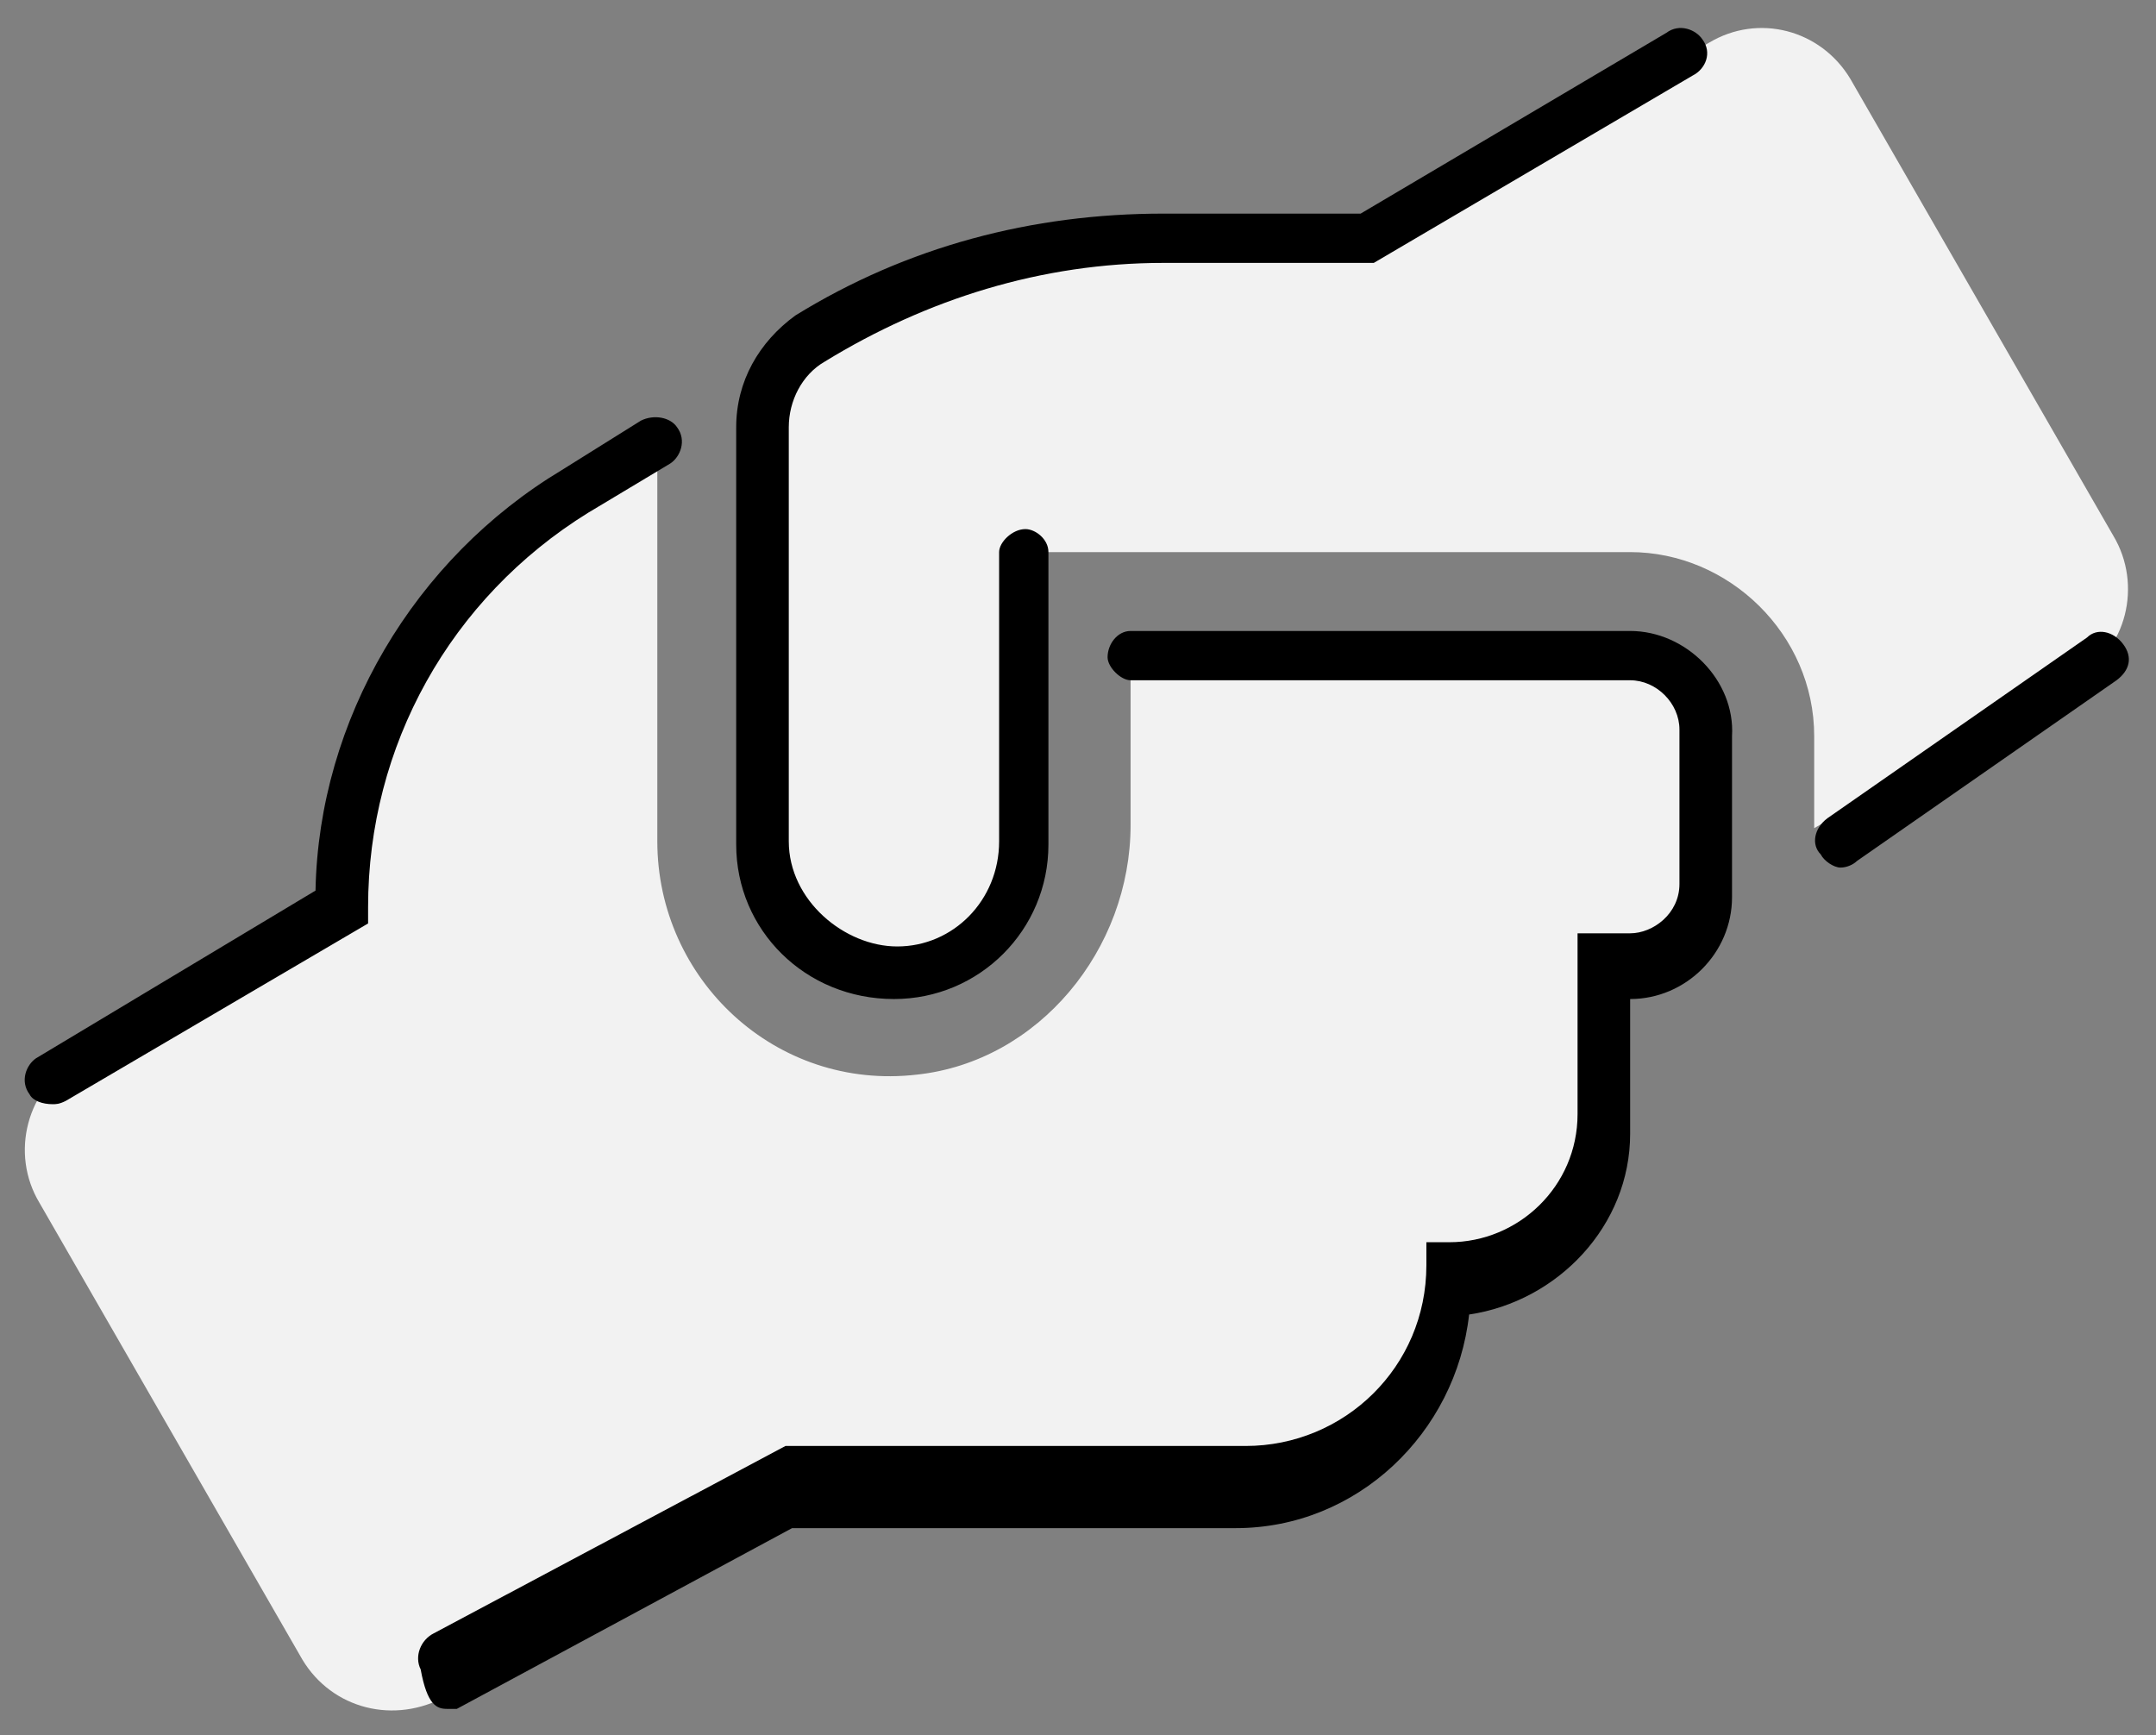
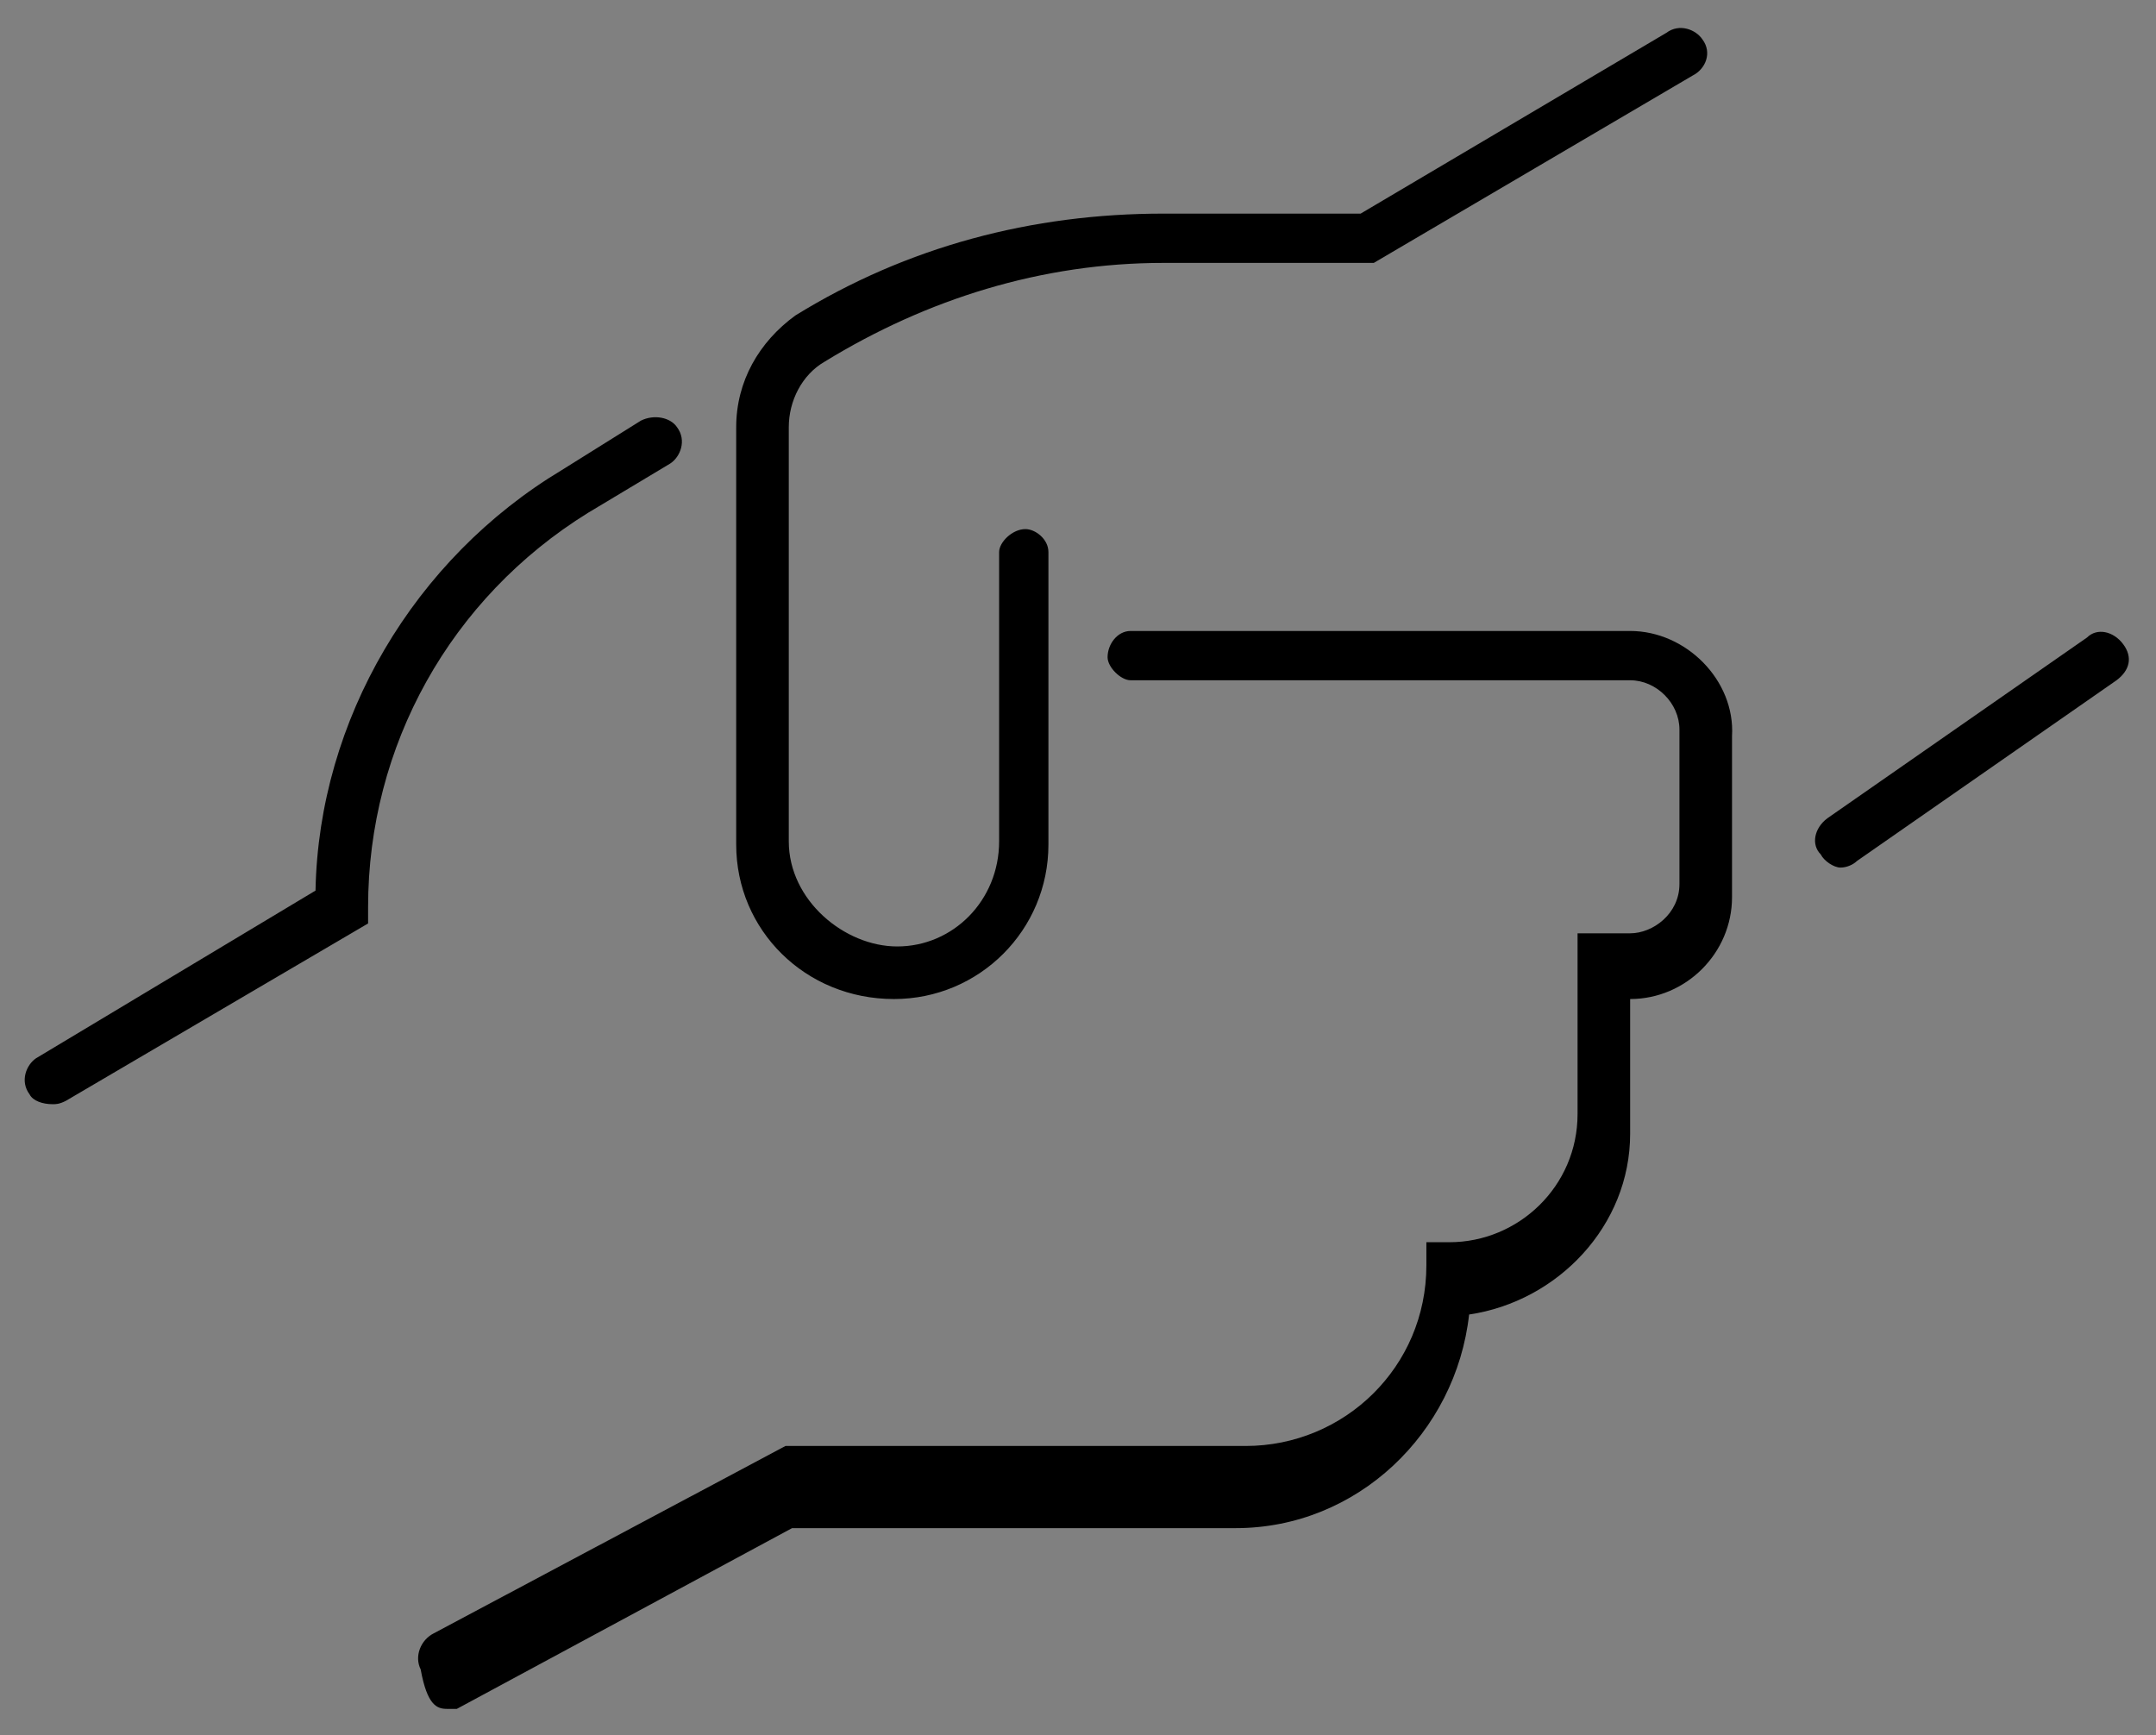
<svg xmlns="http://www.w3.org/2000/svg" width="82" height="66" viewBox="0 0 82 66" fill="none">
  <rect x="0" y="0" width="82" height="66" fill="#808080" stroke="none" />
-   <path d="M62 25H43V31.375C43 36.125 39.5 40.375 34.875 40.875C29.5 41.5 25 37.25 25 32V16.875L21.875 18.75C16.375 22 13 28 13 34.5L3 40.25C1 41.375 0.375 43.875 1.5 45.75L11.5 63.125C12.625 65 15 65.625 17 64.5L29.875 57.125H47C51.375 57.125 55 53.5 55 49.125C58.25 49.125 61 46.375 61 43.125V37H62C63.625 37 65 35.75 65 34V28C65 26.375 63.625 25 62 25ZM80.375 20.375L70.375 3C69.25 1.125 66.875 0.5 65 1.625L52 9H44.25C39.5 9 34.875 10.375 30.75 12.875C29.625 13.625 29 14.875 29 16.25V32C29 34.875 31.125 37 34 37C36.75 37 39 34.875 39 32V21H62C65.75 21 69 24.125 69 28V31.5L79 25.75C80.875 24.75 81.5 22.25 80.375 20.375Z" fill="#F2F2F2" />
  <path d="M34 38C37.25 38 39.875 35.375 39.875 32.125V21C39.875 20.5 39.375 20.125 39 20.125C38.5 20.125 38 20.625 38 21V32C38 34.25 36.25 36 34.125 36C32.125 36 30 34.25 30 32V16.25C30 15.25 30.5 14.25 31.375 13.75C35.25 11.375 39.625 10 44.25 10H52.25L64.375 2.875C64.875 2.625 65.125 2 64.75 1.5C64.5 1.125 63.875 0.875 63.375 1.25L51.75 8.125H44.25C39.25 8.125 34.5 9.375 30.25 12C28.875 13 28 14.5 28 16.25V32.125C28 35.375 30.625 38 34 38ZM22.375 19.5L25.5 17.625C25.875 17.375 26.125 16.75 25.75 16.25C25.5 15.875 24.875 15.75 24.375 16L21.375 17.875C15.75 21.25 12.125 27.375 12 33.875L1.375 40.25C1 40.5 0.75 41.125 1.125 41.625C1.25 41.875 1.625 42 2 42C2.125 42 2.25 42 2.5 41.875L14 35.125V34.5C14 28.375 17.125 22.75 22.375 19.5ZM80.75 24.5C80.375 24 79.75 23.875 79.375 24.25L69.5 31.125C69 31.5 68.875 32.125 69.25 32.5C69.375 32.75 69.75 33 70 33C70.25 33 70.5 32.875 70.625 32.75L80.5 25.875C81 25.5 81.125 25 80.75 24.5ZM62 24H43C42.5 24 42.125 24.5 42.125 25C42.125 25.375 42.625 25.875 43 25.875H62C63 25.875 63.875 26.75 63.875 27.75V33.625C63.875 34.75 62.875 35.5 62 35.5H60V42.375C60 45.125 57.75 47.25 55.125 47.25H54.25V48.125C54.25 52 51.125 55 47.375 55H29.875L16.5 62.125C16 62.375 15.75 63 16 63.5C16.25 64.875 16.625 65 17 65C17.125 65 17.25 65 17.375 65L30.125 58.125H47C51.625 58.125 55.375 54.5 55.875 50C59.25 49.5 62 46.625 62 43.125V38C64.125 38 65.875 36.25 65.875 34.125V28C66 25.875 64.125 24 62 24Z" fill="black" />
</svg>